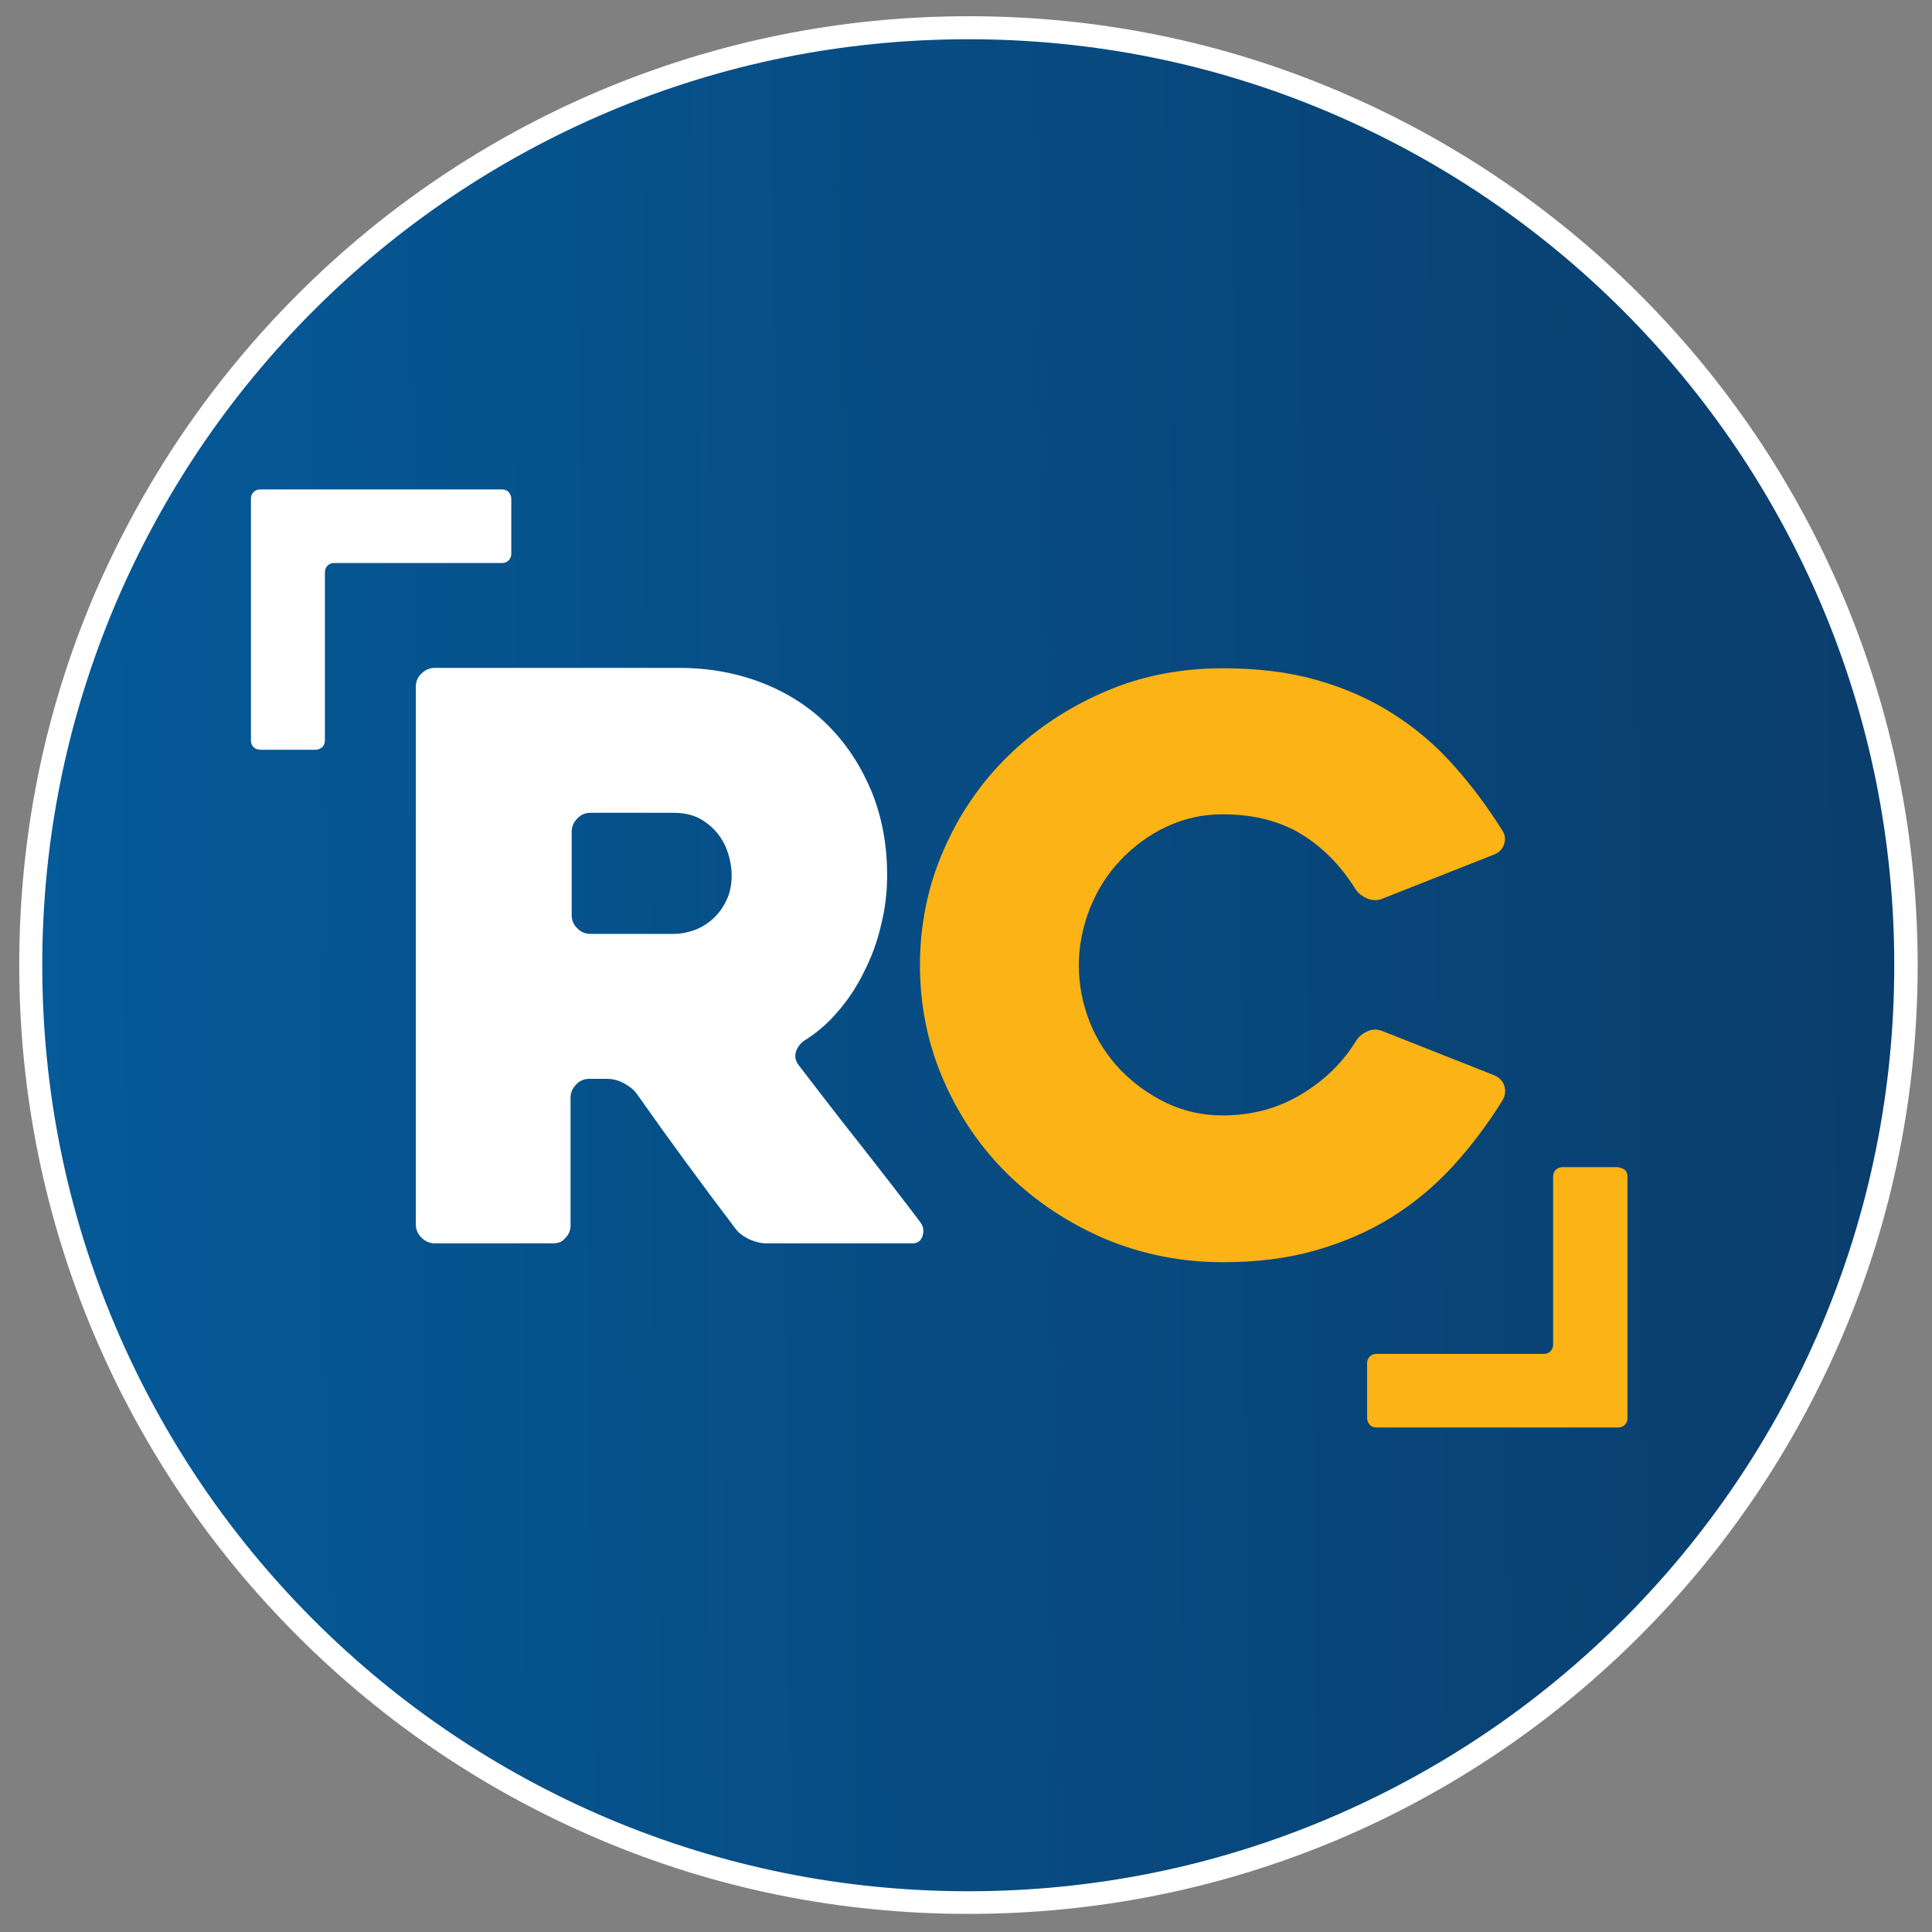
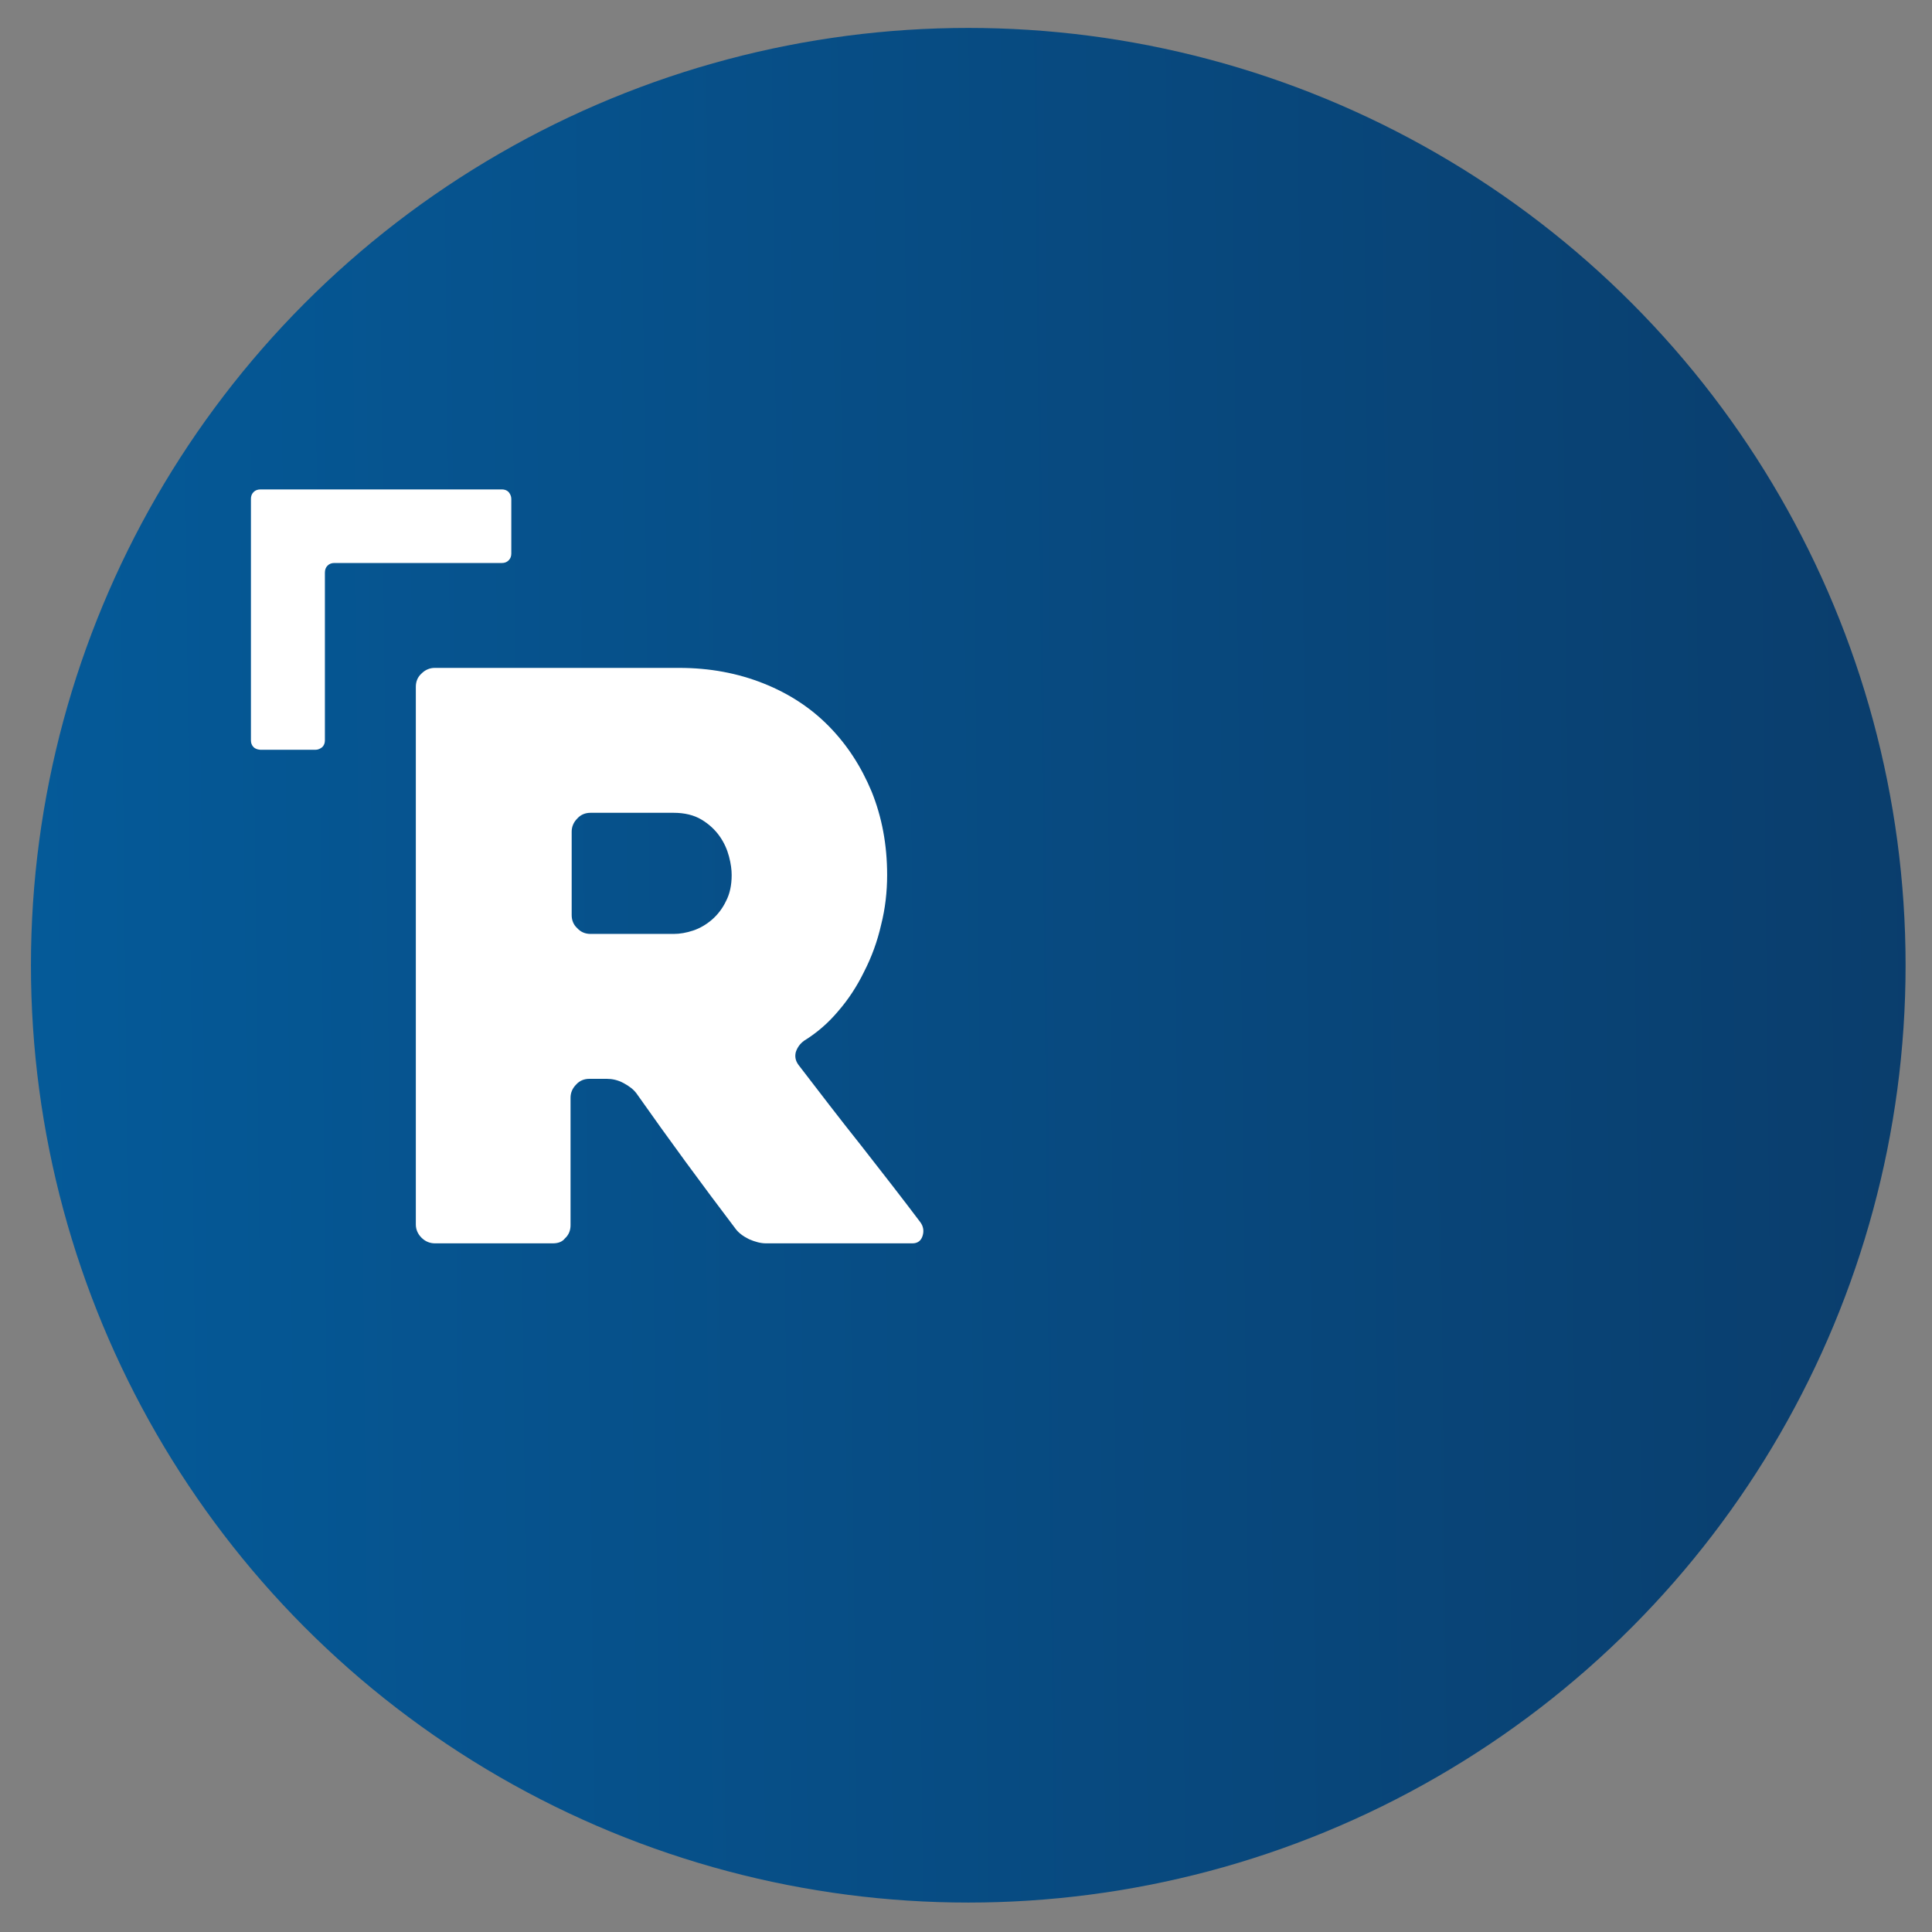
<svg xmlns="http://www.w3.org/2000/svg" xml:space="preserve" id="Layer_1" x="0" y="0" style="enable-background:new 0 0 512 512" version="1.1" viewBox="0 0 512 512">
  <rect x="0" y="0" width="512" height="512" fill="#808080" stroke="none" />
  <style type="text/css">.st0{fill:url(#SVGID_1_)}.st1{fill:#fff}.st2{fill:#fcb315}</style>
  <g>
    <linearGradient id="SVGID_1_" x1="-132.147" x2="1050.916" y1="259.995" y2="247.187" gradientUnits="userSpaceOnUse">
      <stop offset="0" style="stop-color:#0362a5" />
      <stop offset="1" style="stop-color:#101e3c" />
    </linearGradient>
    <circle cx="256.6" cy="255.8" r="248.4" class="st0" />
-     <path d="M256.6 507.2c-33.9 0-66.9-6.6-97.9-19.8-29.9-12.7-56.8-30.8-79.9-53.9-23.1-23.1-41.2-50-53.9-79.9-13.1-31-19.8-63.9-19.8-97.9 0-33.9 6.6-66.9 19.8-97.9 12.8-29.8 30.9-56.7 54-79.8s50-41.2 79.9-53.9c31-13.1 63.9-19.8 97.9-19.8 33.9 0 66.9 6.6 97.9 19.8 29.9 12.7 56.8 30.8 79.9 53.9 23.1 23.1 41.2 50 53.9 79.9 13.1 31 19.8 63.9 19.8 97.9 0 33.9-6.6 66.9-19.8 97.9-12.7 29.9-30.8 56.8-53.9 79.9-23.1 23.1-50 41.2-79.9 53.9-31.1 13.1-64 19.7-98 19.7zm0-496.8c-33.1 0-65.3 6.5-95.5 19.3-29.2 12.4-55.5 30.1-78 52.6s-40.2 48.8-52.6 78c-12.8 30.3-19.3 62.4-19.3 95.5s6.5 65.3 19.3 95.5c12.4 29.2 30.1 55.5 52.6 78s48.8 40.2 78 52.6c30.3 12.8 62.4 19.3 95.5 19.3s65.3-6.5 95.5-19.3c29.2-12.4 55.5-30.1 78-52.6s40.2-48.8 52.6-78c12.8-30.3 19.3-62.4 19.3-95.5s-6.5-65.3-19.3-95.5c-12.4-29.2-30.1-55.5-52.6-78s-48.8-40.2-78-52.6c-30.2-12.8-62.3-19.3-95.5-19.3z" class="st1" />
  </g>
  <g>
    <g>
-       <path d="M398.3 291.4c-4 6.5-8.5 12.4-13.3 17.7-4.9 5.3-10.3 9.8-16.4 13.6-6 3.7-12.7 6.6-20.1 8.7-7.4 2.1-15.5 3.1-24.4 3.1-11.1 0-21.5-2.1-31.3-6.2-9.7-4.2-18.2-9.8-25.5-16.9-7.3-7.1-13-15.4-17.2-25-4.2-9.6-6.3-19.8-6.3-30.6s2.1-21 6.3-30.6c4.2-9.6 9.9-17.9 17.2-25 7.3-7.1 15.8-12.7 25.5-16.9 9.7-4.2 20.1-6.2 31.3-6.2 9.2 0 17.4 1 24.8 3.1 7.4 2.1 14 5 20 8.8 6 3.8 11.4 8.3 16.1 13.6 4.8 5.3 9.2 11.2 13.2 17.6.7 1.1.8 2.3.4 3.5-.4 1.3-1.3 2.2-2.5 2.7l-29.6 11.7c-1.4.6-2.8.6-4.2 0-1.4-.6-2.4-1.4-3.1-2.5-4-6.4-8.9-11.3-14.6-14.7-5.7-3.4-12.6-5.1-20.6-5.1-5.3 0-10.2 1.1-14.9 3.3-4.7 2.2-8.7 5.2-12.2 8.9s-6.2 8-8.1 12.8c-1.9 4.9-2.9 9.9-2.9 15 0 5.3 1 10.3 2.9 15.1 1.9 4.8 4.7 9 8.1 12.6 3.5 3.6 7.5 6.5 12.2 8.8 4.7 2.2 9.6 3.3 14.9 3.3 7.6 0 14.5-1.8 20.7-5.5 6.2-3.7 11.1-8.4 14.7-14.3.7-1.1 1.7-1.9 3-2.5 1.3-.6 2.7-.6 4.1 0l29.6 11.7c1.2.6 2.1 1.4 2.5 2.6.5 1.4.3 2.6-.3 3.8z" class="st2" />
-     </g>
+       </g>
    <g>
-       <path d="M428.6 309.3h-14.5c-.7 0-1.3.3-1.8.7-.5.5-.7 1.1-.7 1.8v44.4c0 .8-.2 1.4-.7 1.9-.5.5-1.1.7-1.8.7h-44.3c-.7 0-1.3.2-1.8.7-.5.5-.7 1.1-.7 1.8v14.5c0 .7.3 1.3.7 1.8.5.5 1.1.7 1.8.7h63.9c.8 0 1.4-.2 1.9-.7.5-.5.7-1.1.7-1.8v-64c0-.7-.2-1.3-.7-1.8-.9-.6-2-.7-2-.7z" class="st2" />
-     </g>
+       </g>
    <g>
      <path d="M69.1 198.7h14.5c.7 0 1.3-.3 1.8-.7.5-.5.7-1.1.7-1.8v-44.4c0-.8.2-1.4.7-1.9.5-.5 1.1-.7 1.8-.7H133c.7 0 1.3-.2 1.8-.7.5-.5.7-1.1.7-1.8v-14.5c0-.7-.3-1.3-.7-1.8-.5-.5-1.1-.7-1.8-.7H69.1c-.8 0-1.4.2-1.9.7-.5.5-.7 1.1-.7 1.8v64c0 .7.2 1.3.7 1.8.7.7 1.9.7 1.9.7z" class="st1" />
    </g>
    <g>
      <path d="M146.5 329.5h-31.2c-1.4 0-2.6-.5-3.6-1.5s-1.5-2.2-1.5-3.5V182c0-1.4.5-2.6 1.5-3.5 1-1 2.2-1.5 3.5-1.5H180c8.1 0 15.5 1.4 22.3 4.1 6.8 2.7 12.6 6.5 17.4 11.4 4.8 4.9 8.5 10.6 11.3 17.3 2.7 6.7 4.1 14 4.1 22.1 0 4.4-.5 8.9-1.6 13.2-1 4.4-2.5 8.5-4.5 12.4-1.9 3.9-4.2 7.4-6.9 10.5-2.6 3.1-5.6 5.7-9 7.8-1.1.8-1.8 1.8-2.2 3-.3 1.2-.1 2.3.7 3.4 5.3 6.9 10.8 14.1 16.7 21.5 5.8 7.4 11 14.1 15.6 20.2.8 1.1 1 2.3.6 3.6-.4 1.3-1.3 2-2.7 2H203c-1.4 0-2.9-.4-4.5-1.1-1.6-.8-2.8-1.7-3.6-2.8-4.4-5.8-8.8-11.7-13.2-17.7-4.4-6-8.7-12-13-18.1-.8-1.1-2-2-3.5-2.8-1.5-.8-3-1.1-4.4-1.1h-4.6c-1.4 0-2.6.5-3.5 1.5-1 1-1.5 2.2-1.5 3.5v33.8c0 1.4-.5 2.6-1.5 3.5-.7.9-1.8 1.3-3.2 1.3zm10-82h22c1.7 0 3.4-.3 5.2-.9 1.8-.6 3.5-1.6 5-2.9 1.5-1.3 2.8-3 3.7-4.9 1-1.9 1.5-4.2 1.5-6.9 0-1.4-.2-3-.7-4.9-.5-1.9-1.3-3.7-2.5-5.4-1.2-1.7-2.8-3.2-4.8-4.4-2-1.2-4.5-1.8-7.4-1.8h-22c-1.4 0-2.6.5-3.5 1.5-1 1-1.5 2.2-1.5 3.5v22.1c0 1.4.5 2.6 1.5 3.5.9 1 2.1 1.5 3.5 1.5z" class="st1" />
    </g>
  </g>
</svg>